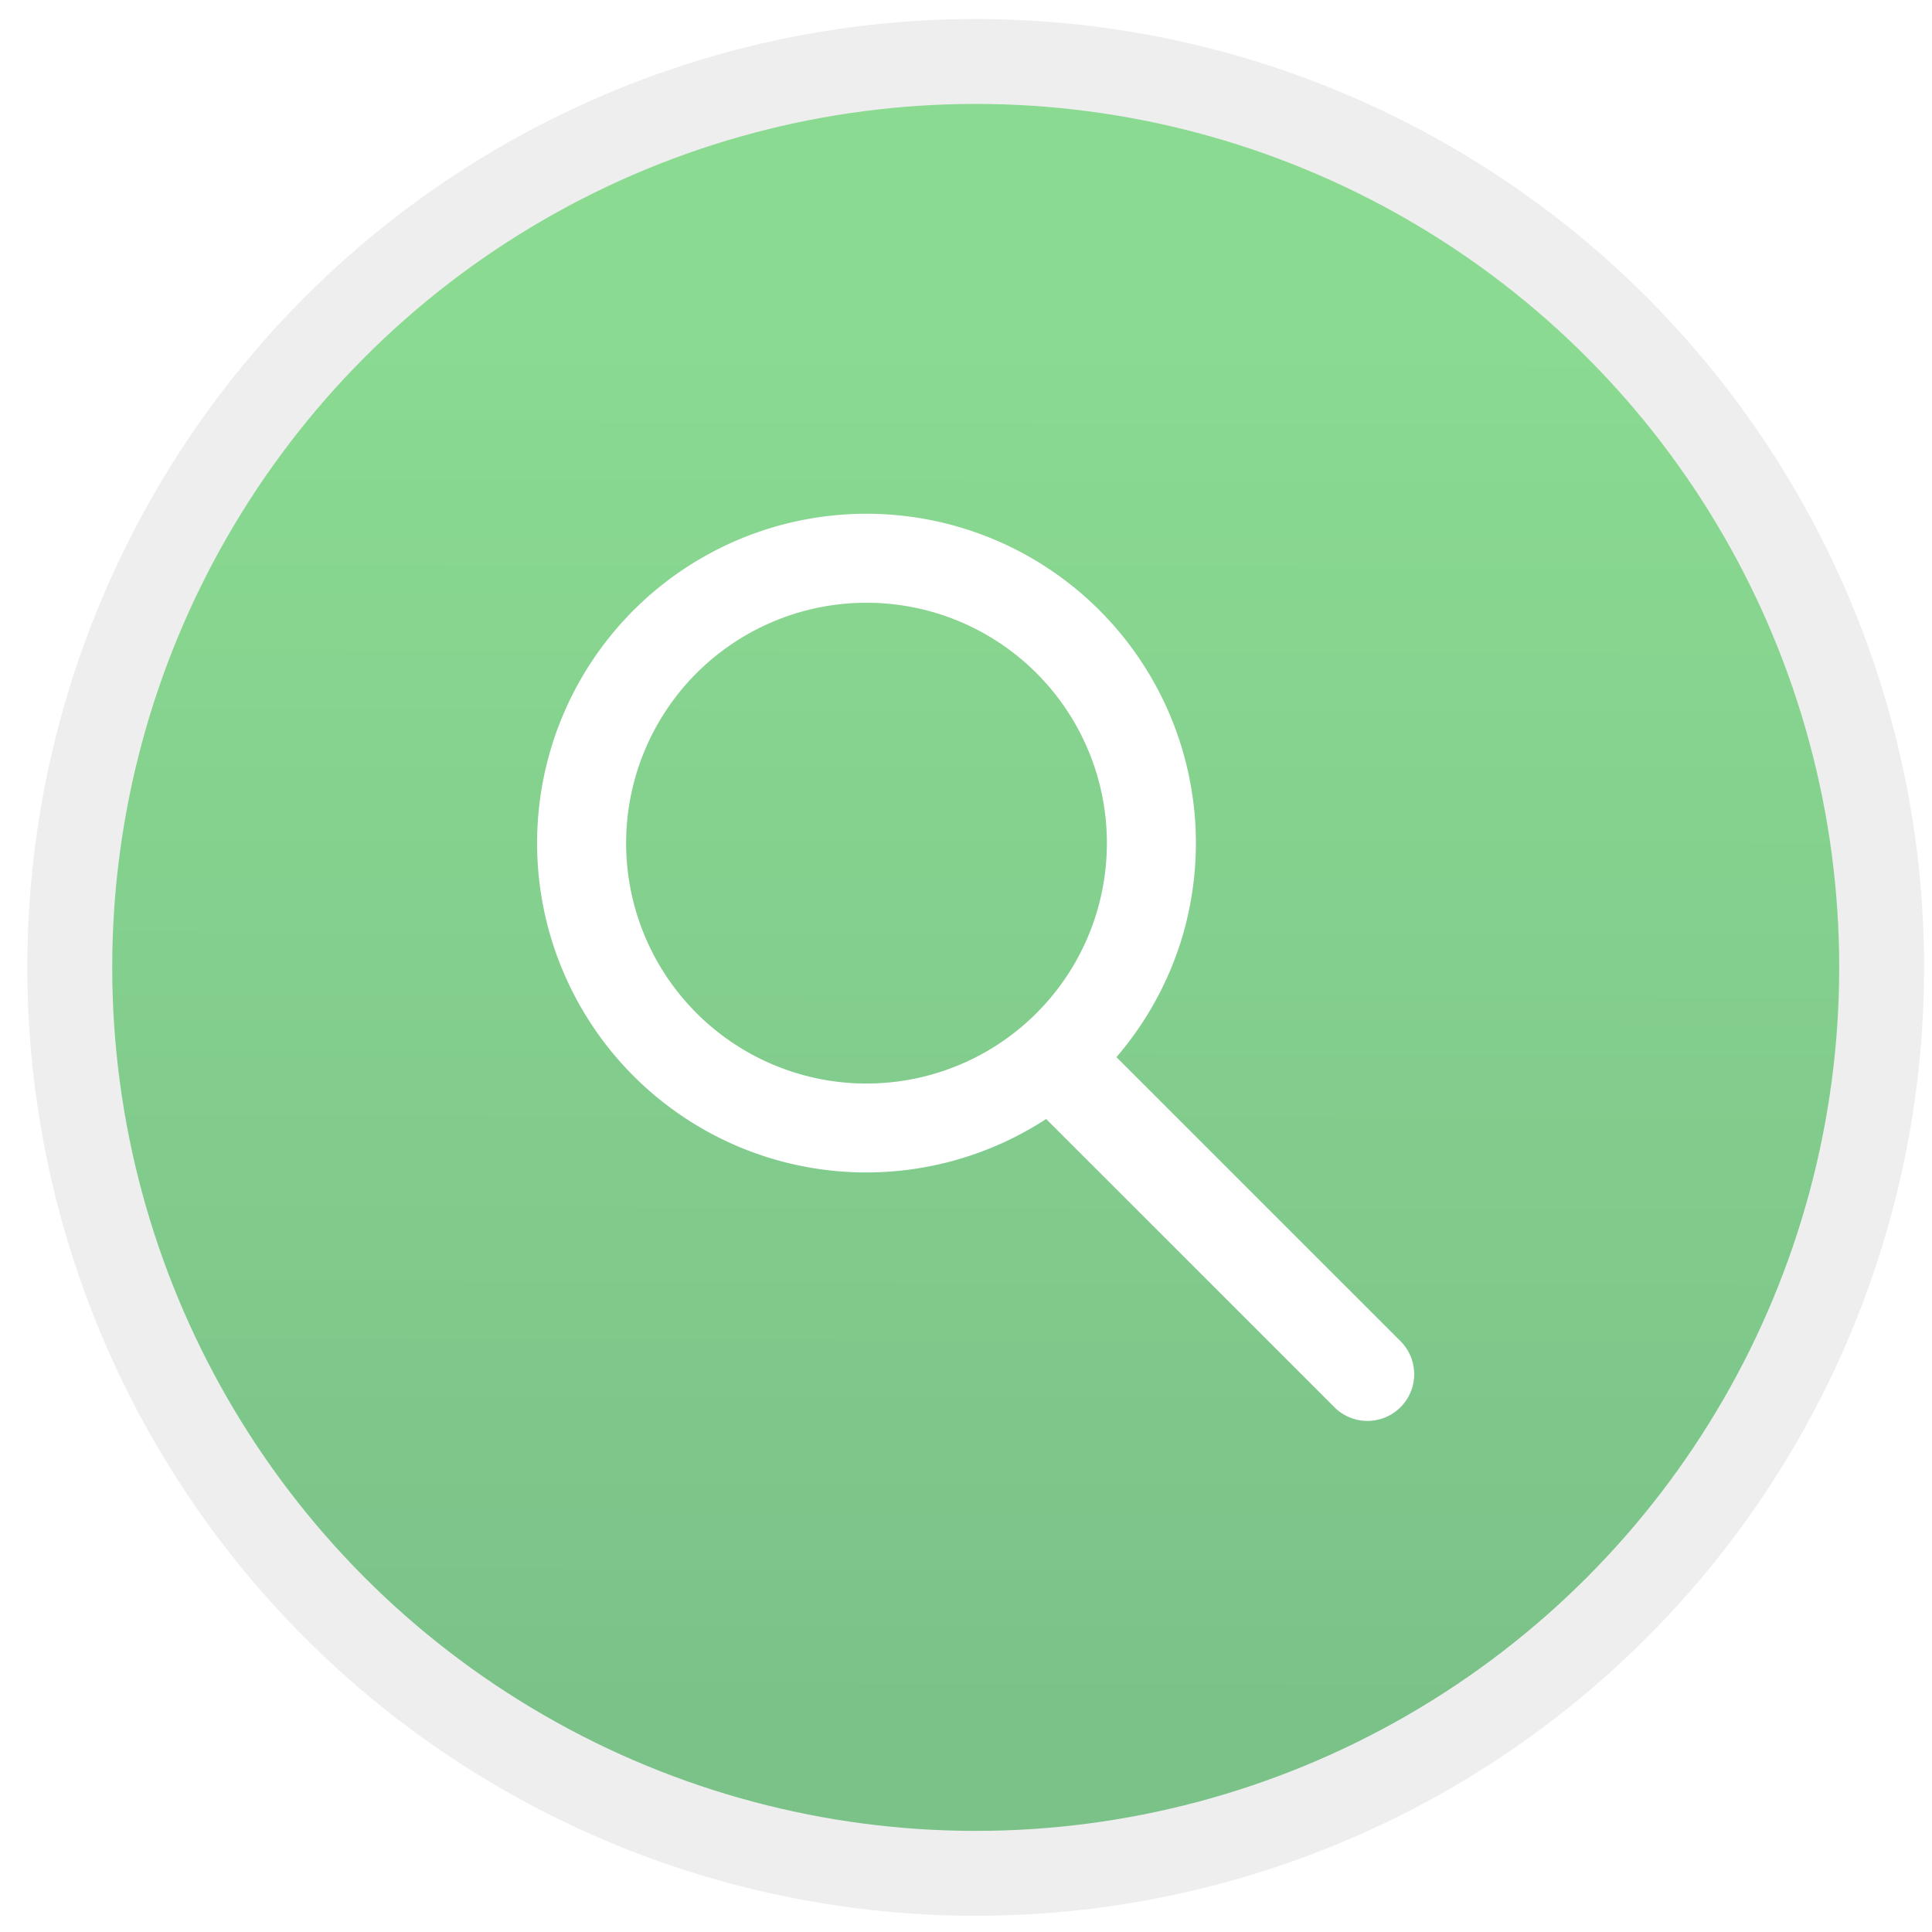
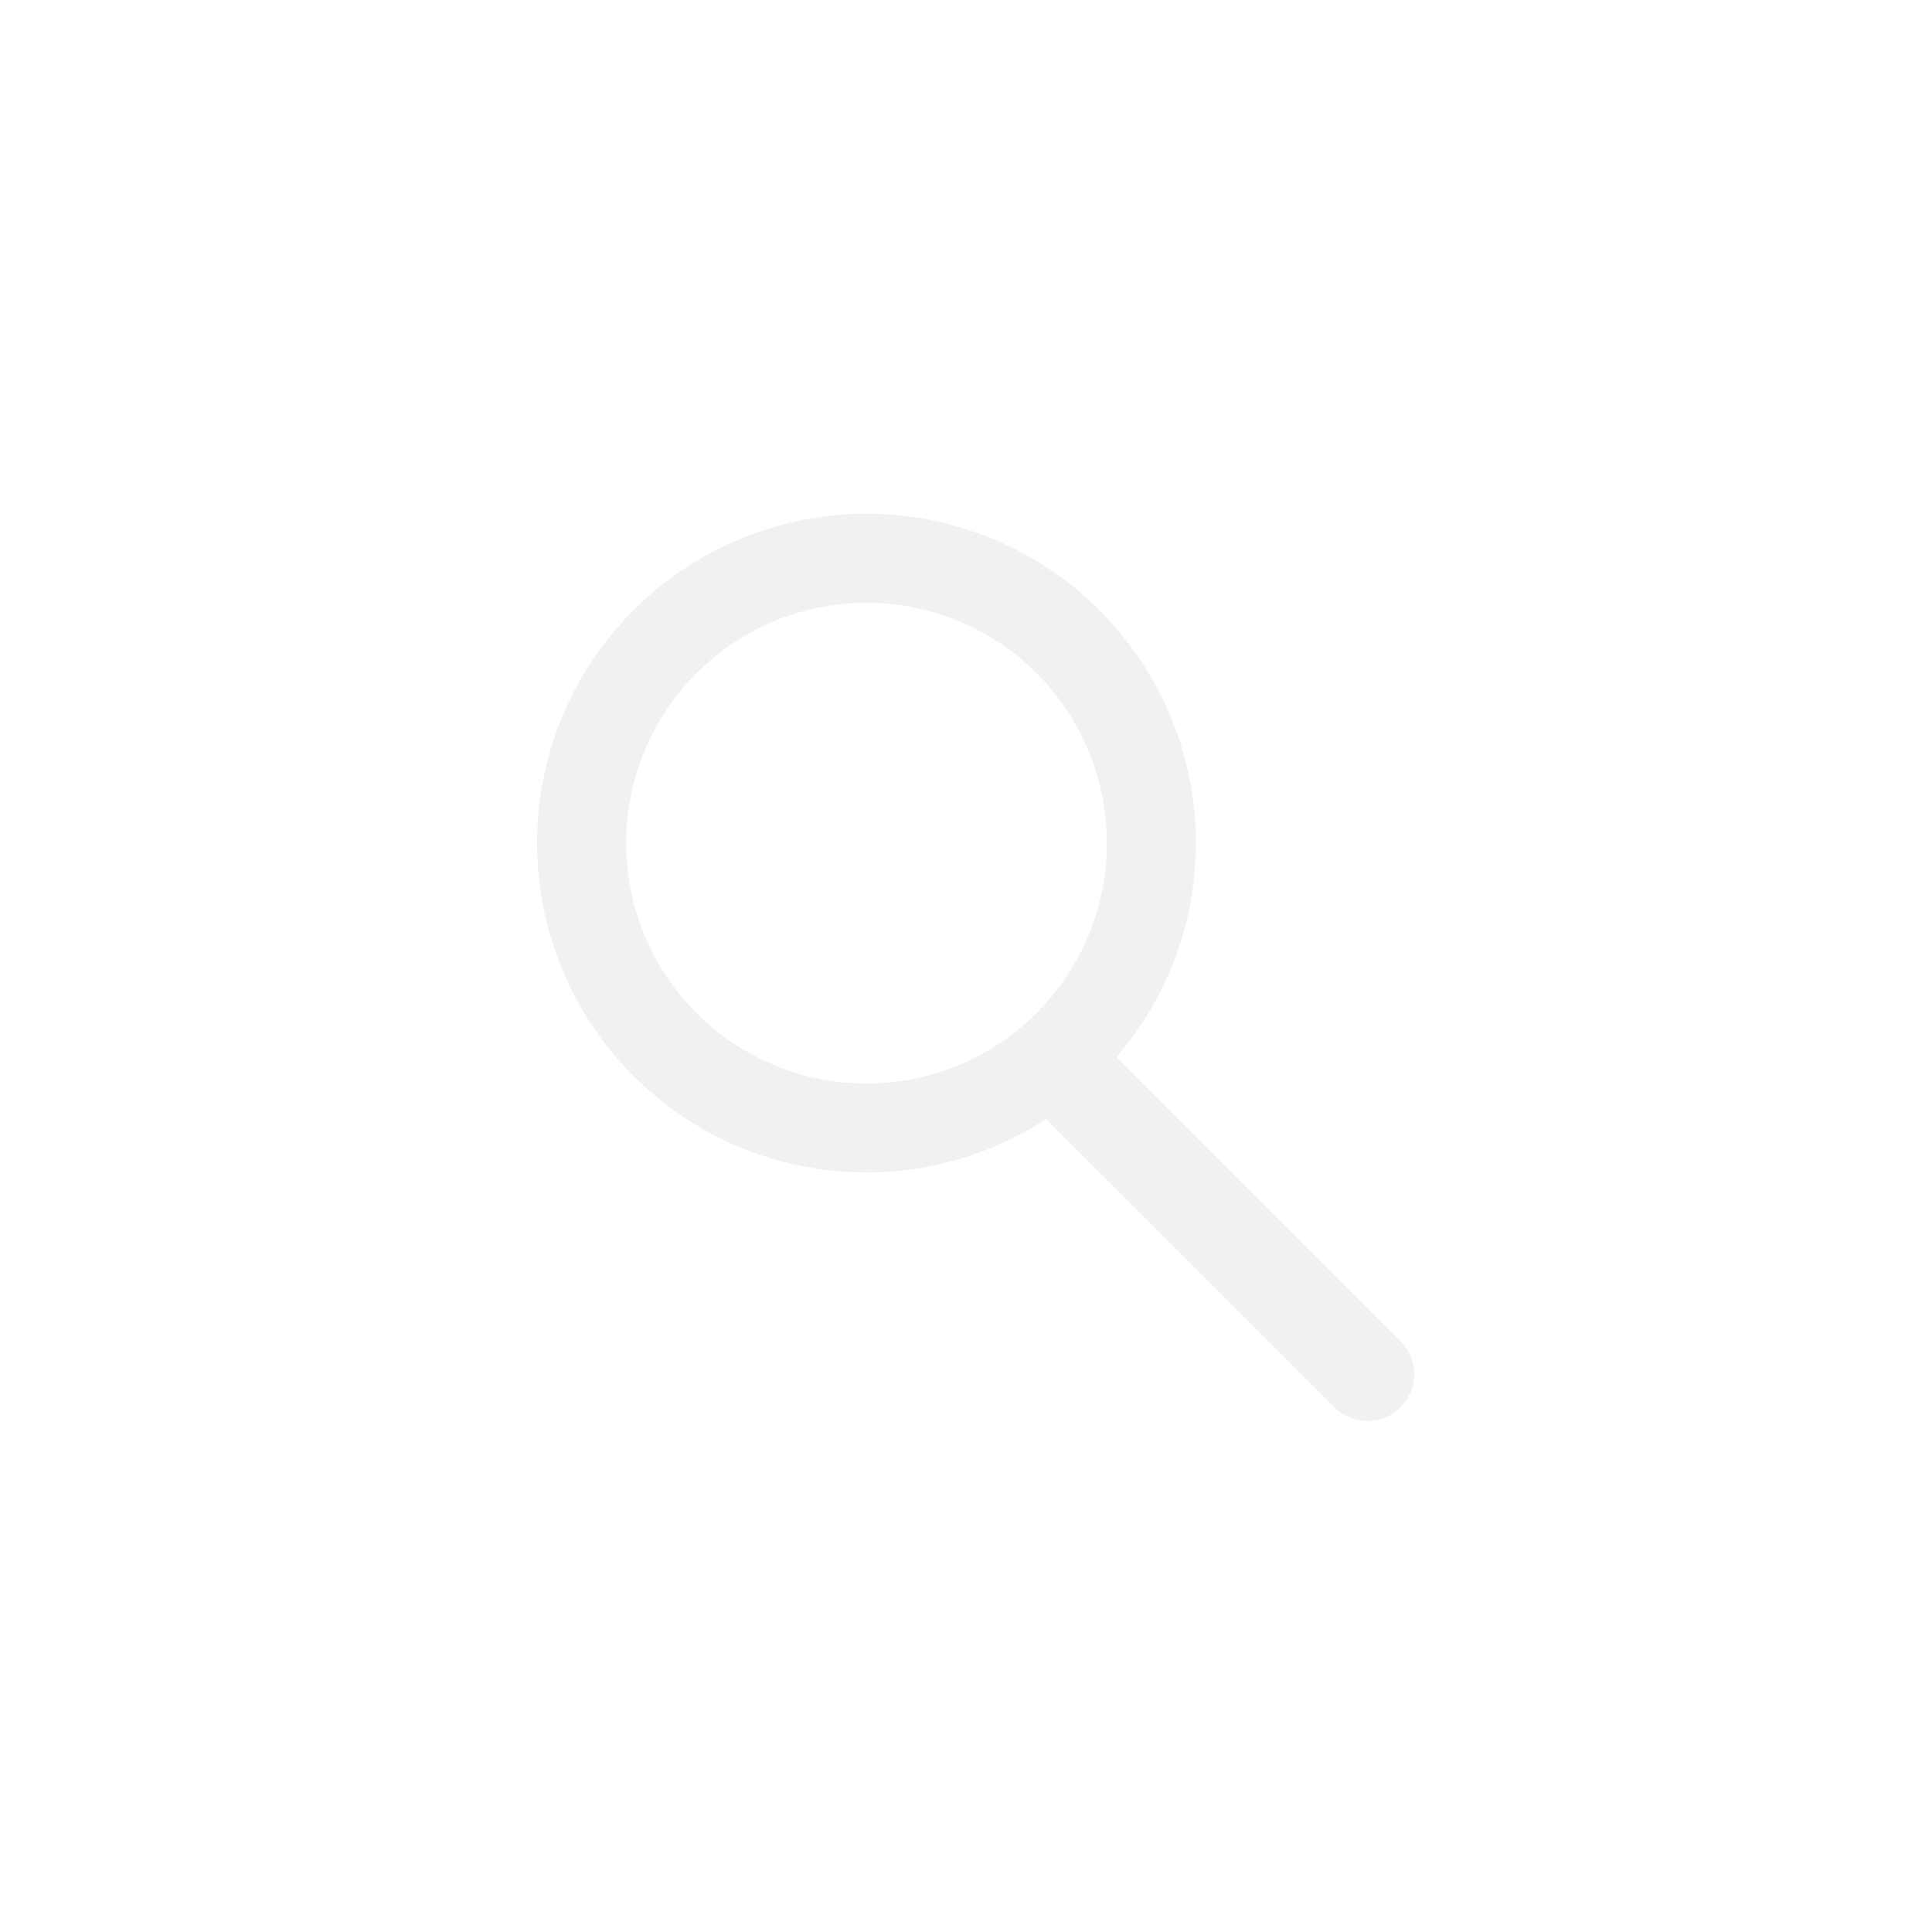
<svg xmlns="http://www.w3.org/2000/svg" xmlns:ns1="http://sodipodi.sourceforge.net/DTD/sodipodi-0.dtd" xmlns:ns2="http://www.inkscape.org/namespaces/inkscape" xmlns:xlink="http://www.w3.org/1999/xlink" version="1.1" id="svg2" width="136.533" height="136.533" viewBox="0 0 136.533 136.533" ns1:docname="kmag.svg" ns2:version="0.92.3 (2405546, 2018-03-11)">
  <defs id="defs6">
    <linearGradient ns2:collect="always" id="linearGradient821">
      <stop style="stop-color:#8ada91;stop-opacity:1" offset="0" id="stop817" />
      <stop style="stop-color:#7bc289;stop-opacity:1" offset="1" id="stop819" />
    </linearGradient>
    <linearGradient ns2:collect="always" xlink:href="#linearGradient821" id="linearGradient823" x1="68.463" y1="23.819" x2="68.287" y2="121.012" gradientUnits="userSpaceOnUse" />
    <filter ns2:collect="always" style="color-interpolation-filters:sRGB" id="filter896" x="-0.216" width="1.432" y="-0.209" height="1.418">
      <feGaussianBlur ns2:collect="always" stdDeviation="5.581" id="feGaussianBlur898" />
    </filter>
  </defs>
  <ns1:namedview pagecolor="#ffffff" bordercolor="#666666" borderopacity="1" objecttolerance="10" gridtolerance="10" guidetolerance="10" ns2:pageopacity="0" ns2:pageshadow="2" ns2:window-width="1920" ns2:window-height="1029" id="namedview4" showgrid="false" ns2:zoom="4.8889808" ns2:cx="1.2823492" ns2:cy="70.801858" ns2:window-x="0" ns2:window-y="25" ns2:window-maximized="1" ns2:current-layer="svg2" showguides="false" />
-   <circle id="path12" cx="68.953" cy="68.366" r="64.022" style="fill:url(#linearGradient823);fill-opacity:1;stroke:#eeeeee;stroke-width:6;stroke-miterlimit:4;stroke-dasharray:none;stroke-opacity:1" />
  <path style="fill:#000000;stroke-width:1.333" d="" id="path849" ns2:connector-curvature="0" />
  <path style="fill:#000000;stroke-width:1.333" d="" id="path847" ns2:connector-curvature="0" />
  <path ns2:connector-curvature="0" id="path878" d="m 66.657,36.947 a 23.279,23.279 0 0 0 -27.62,15.623 23.279,23.279 0 0 0 15.147,29.198 23.279,23.279 0 0 0 19.746,-2.688 l 20.333,20.329 a 3.303,3.303 0 1 0 4.671,-4.67 L 78.899,74.708 a 23.279,23.279 0 0 0 4.507,-8.031 l 0.052,-0.16 A 23.279,23.279 0 0 0 68.203,37.374 23.279,23.279 0 0 0 66.657,36.947 Z m -1.465,6.117 a 16.987,16.987 0 0 1 1.132,0.312 16.987,16.987 0 0 1 11.128,21.264 l -0.036,0.119 A 16.987,16.987 0 0 1 56.089,75.773 16.987,16.987 0 0 1 45.038,54.468 16.987,16.987 0 0 1 65.191,43.064 Z" style="fill:#384d67;stroke-width:2.202;fill-opacity:1;filter:url(#filter896);opacity:0.279" />
-   <path style="fill:#ffffff;stroke-width:2.202" d="m 66.657,36.947 a 23.279,23.279 0 0 0 -27.62,15.623 23.279,23.279 0 0 0 15.147,29.198 23.279,23.279 0 0 0 19.746,-2.688 l 20.333,20.329 a 3.303,3.303 0 1 0 4.671,-4.67 L 78.899,74.708 a 23.279,23.279 0 0 0 4.507,-8.031 l 0.052,-0.16 A 23.279,23.279 0 0 0 68.203,37.374 23.279,23.279 0 0 0 66.657,36.947 Z m -1.465,6.117 a 16.987,16.987 0 0 1 1.132,0.312 16.987,16.987 0 0 1 11.128,21.264 l -0.036,0.119 A 16.987,16.987 0 0 1 56.089,75.773 16.987,16.987 0 0 1 45.038,54.468 16.987,16.987 0 0 1 65.191,43.064 Z" id="path828-3" ns2:connector-curvature="0" />
</svg>